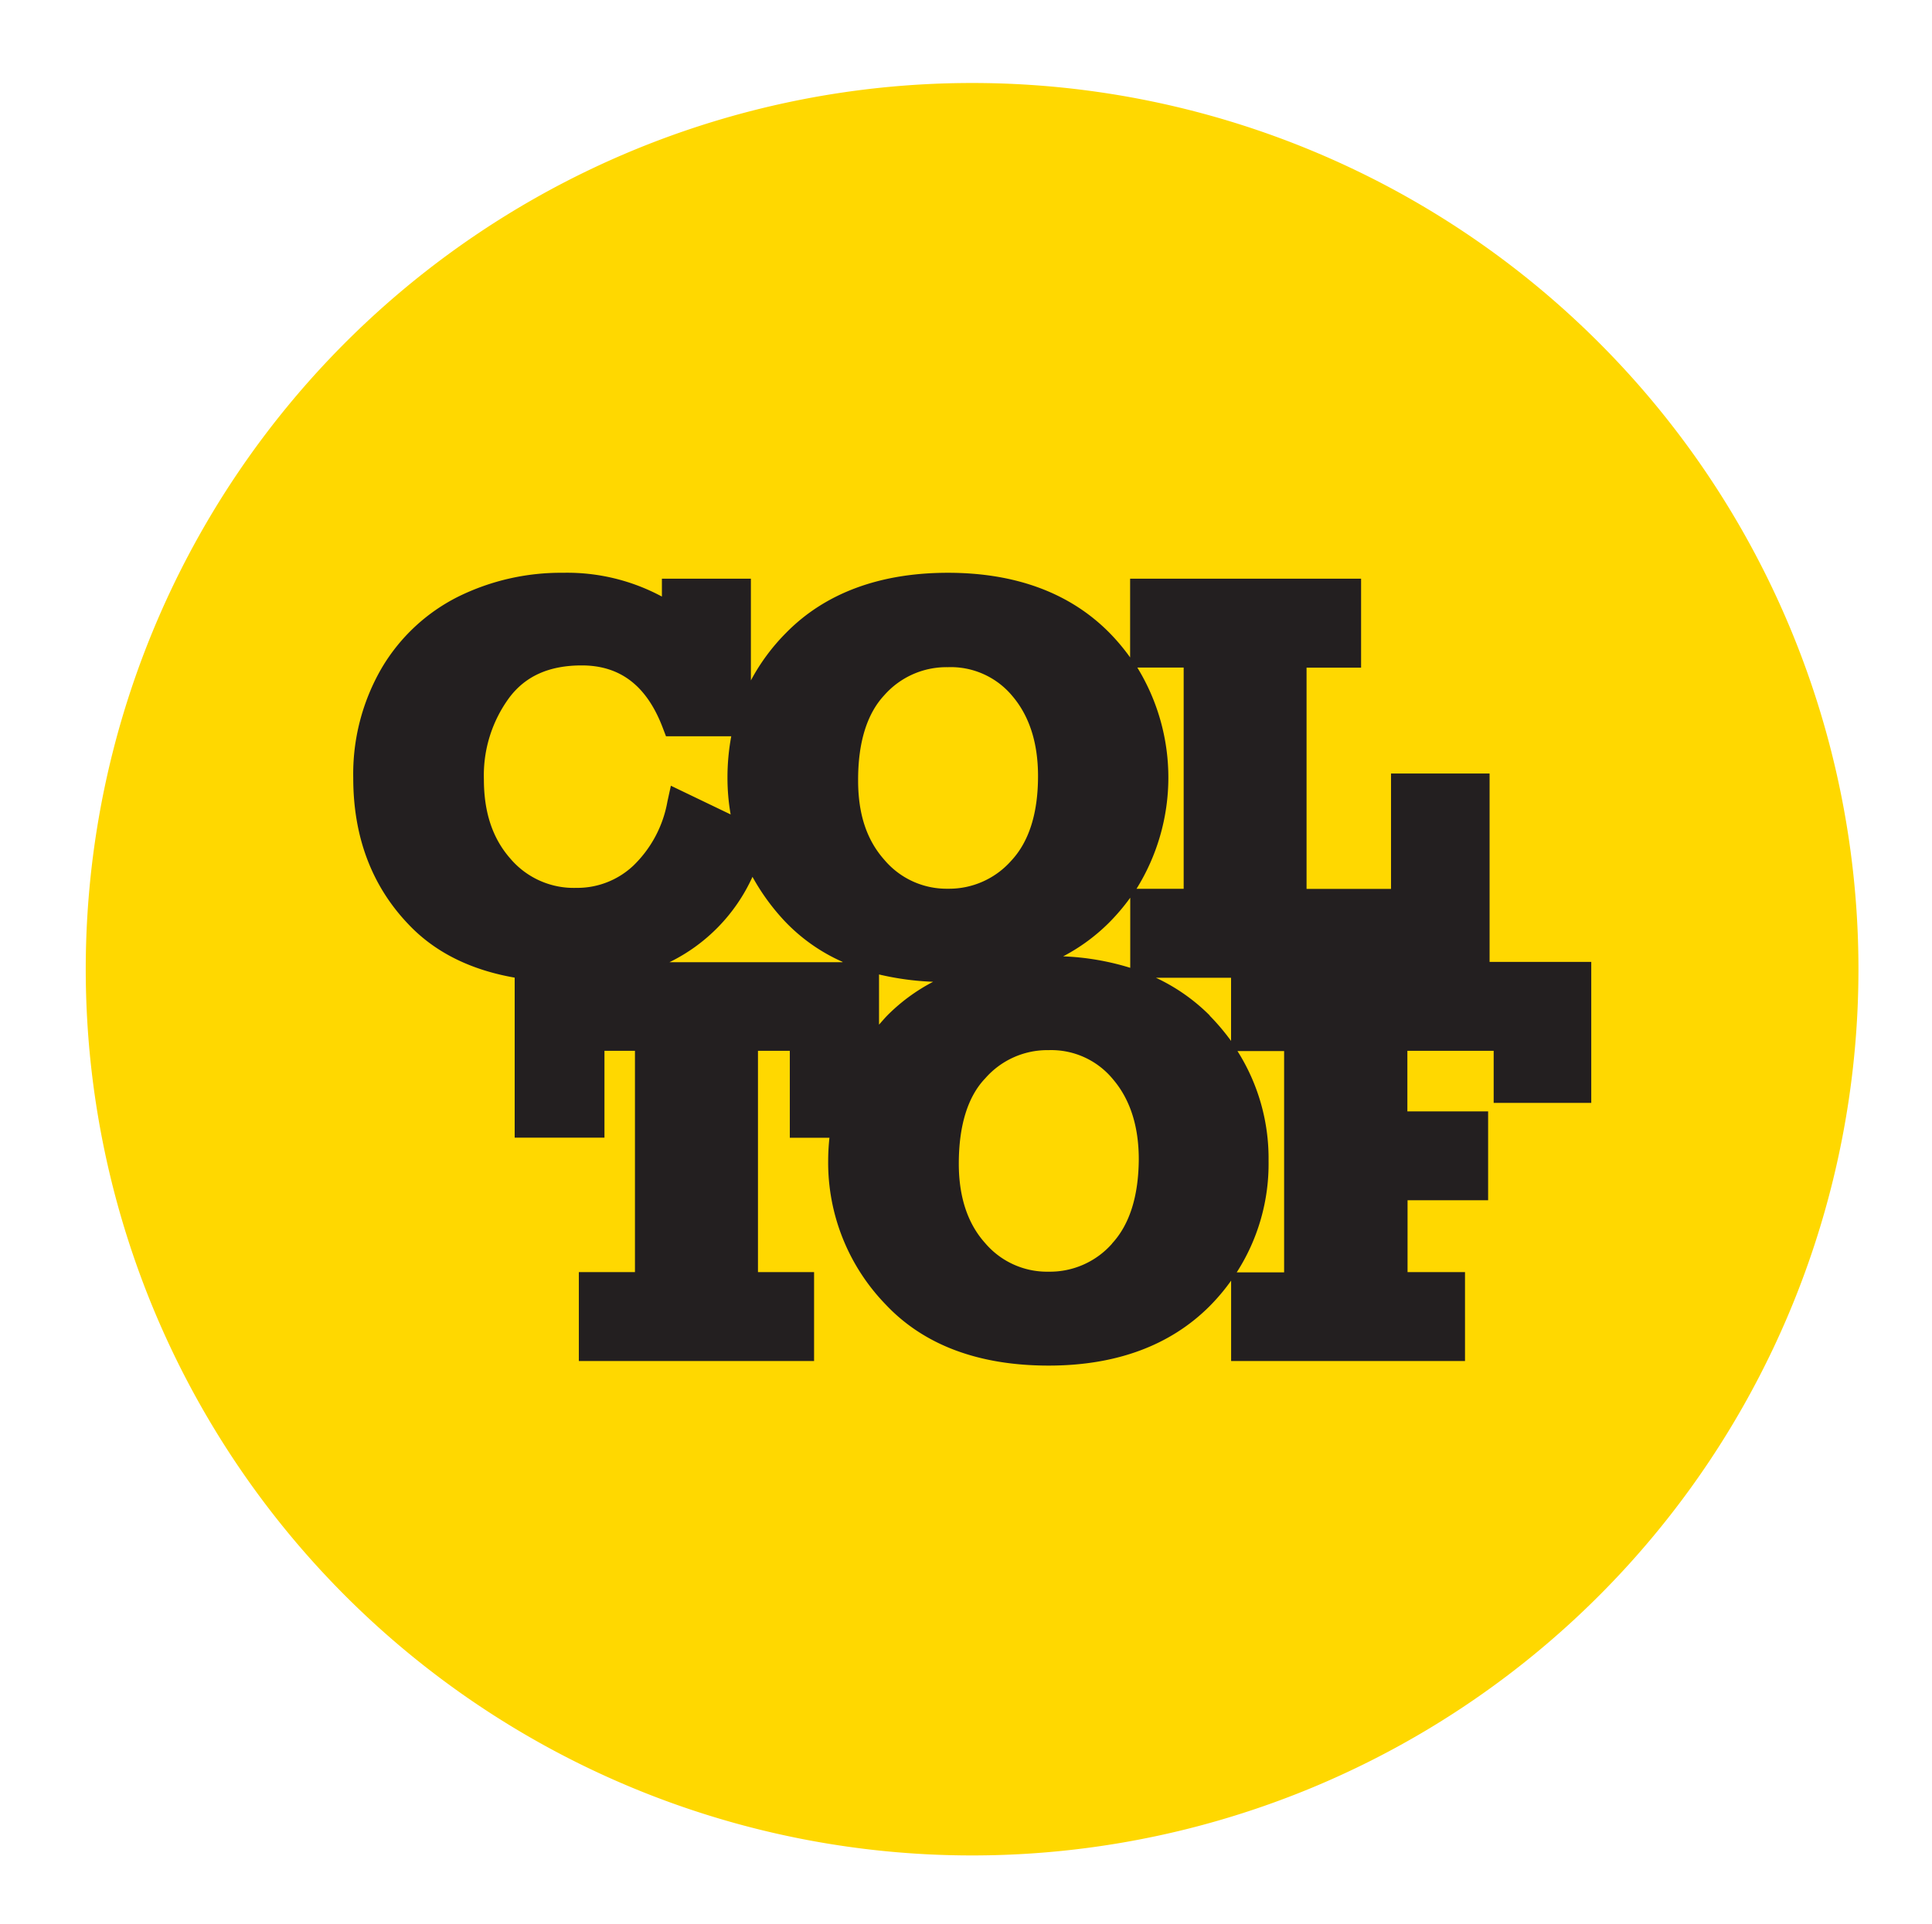
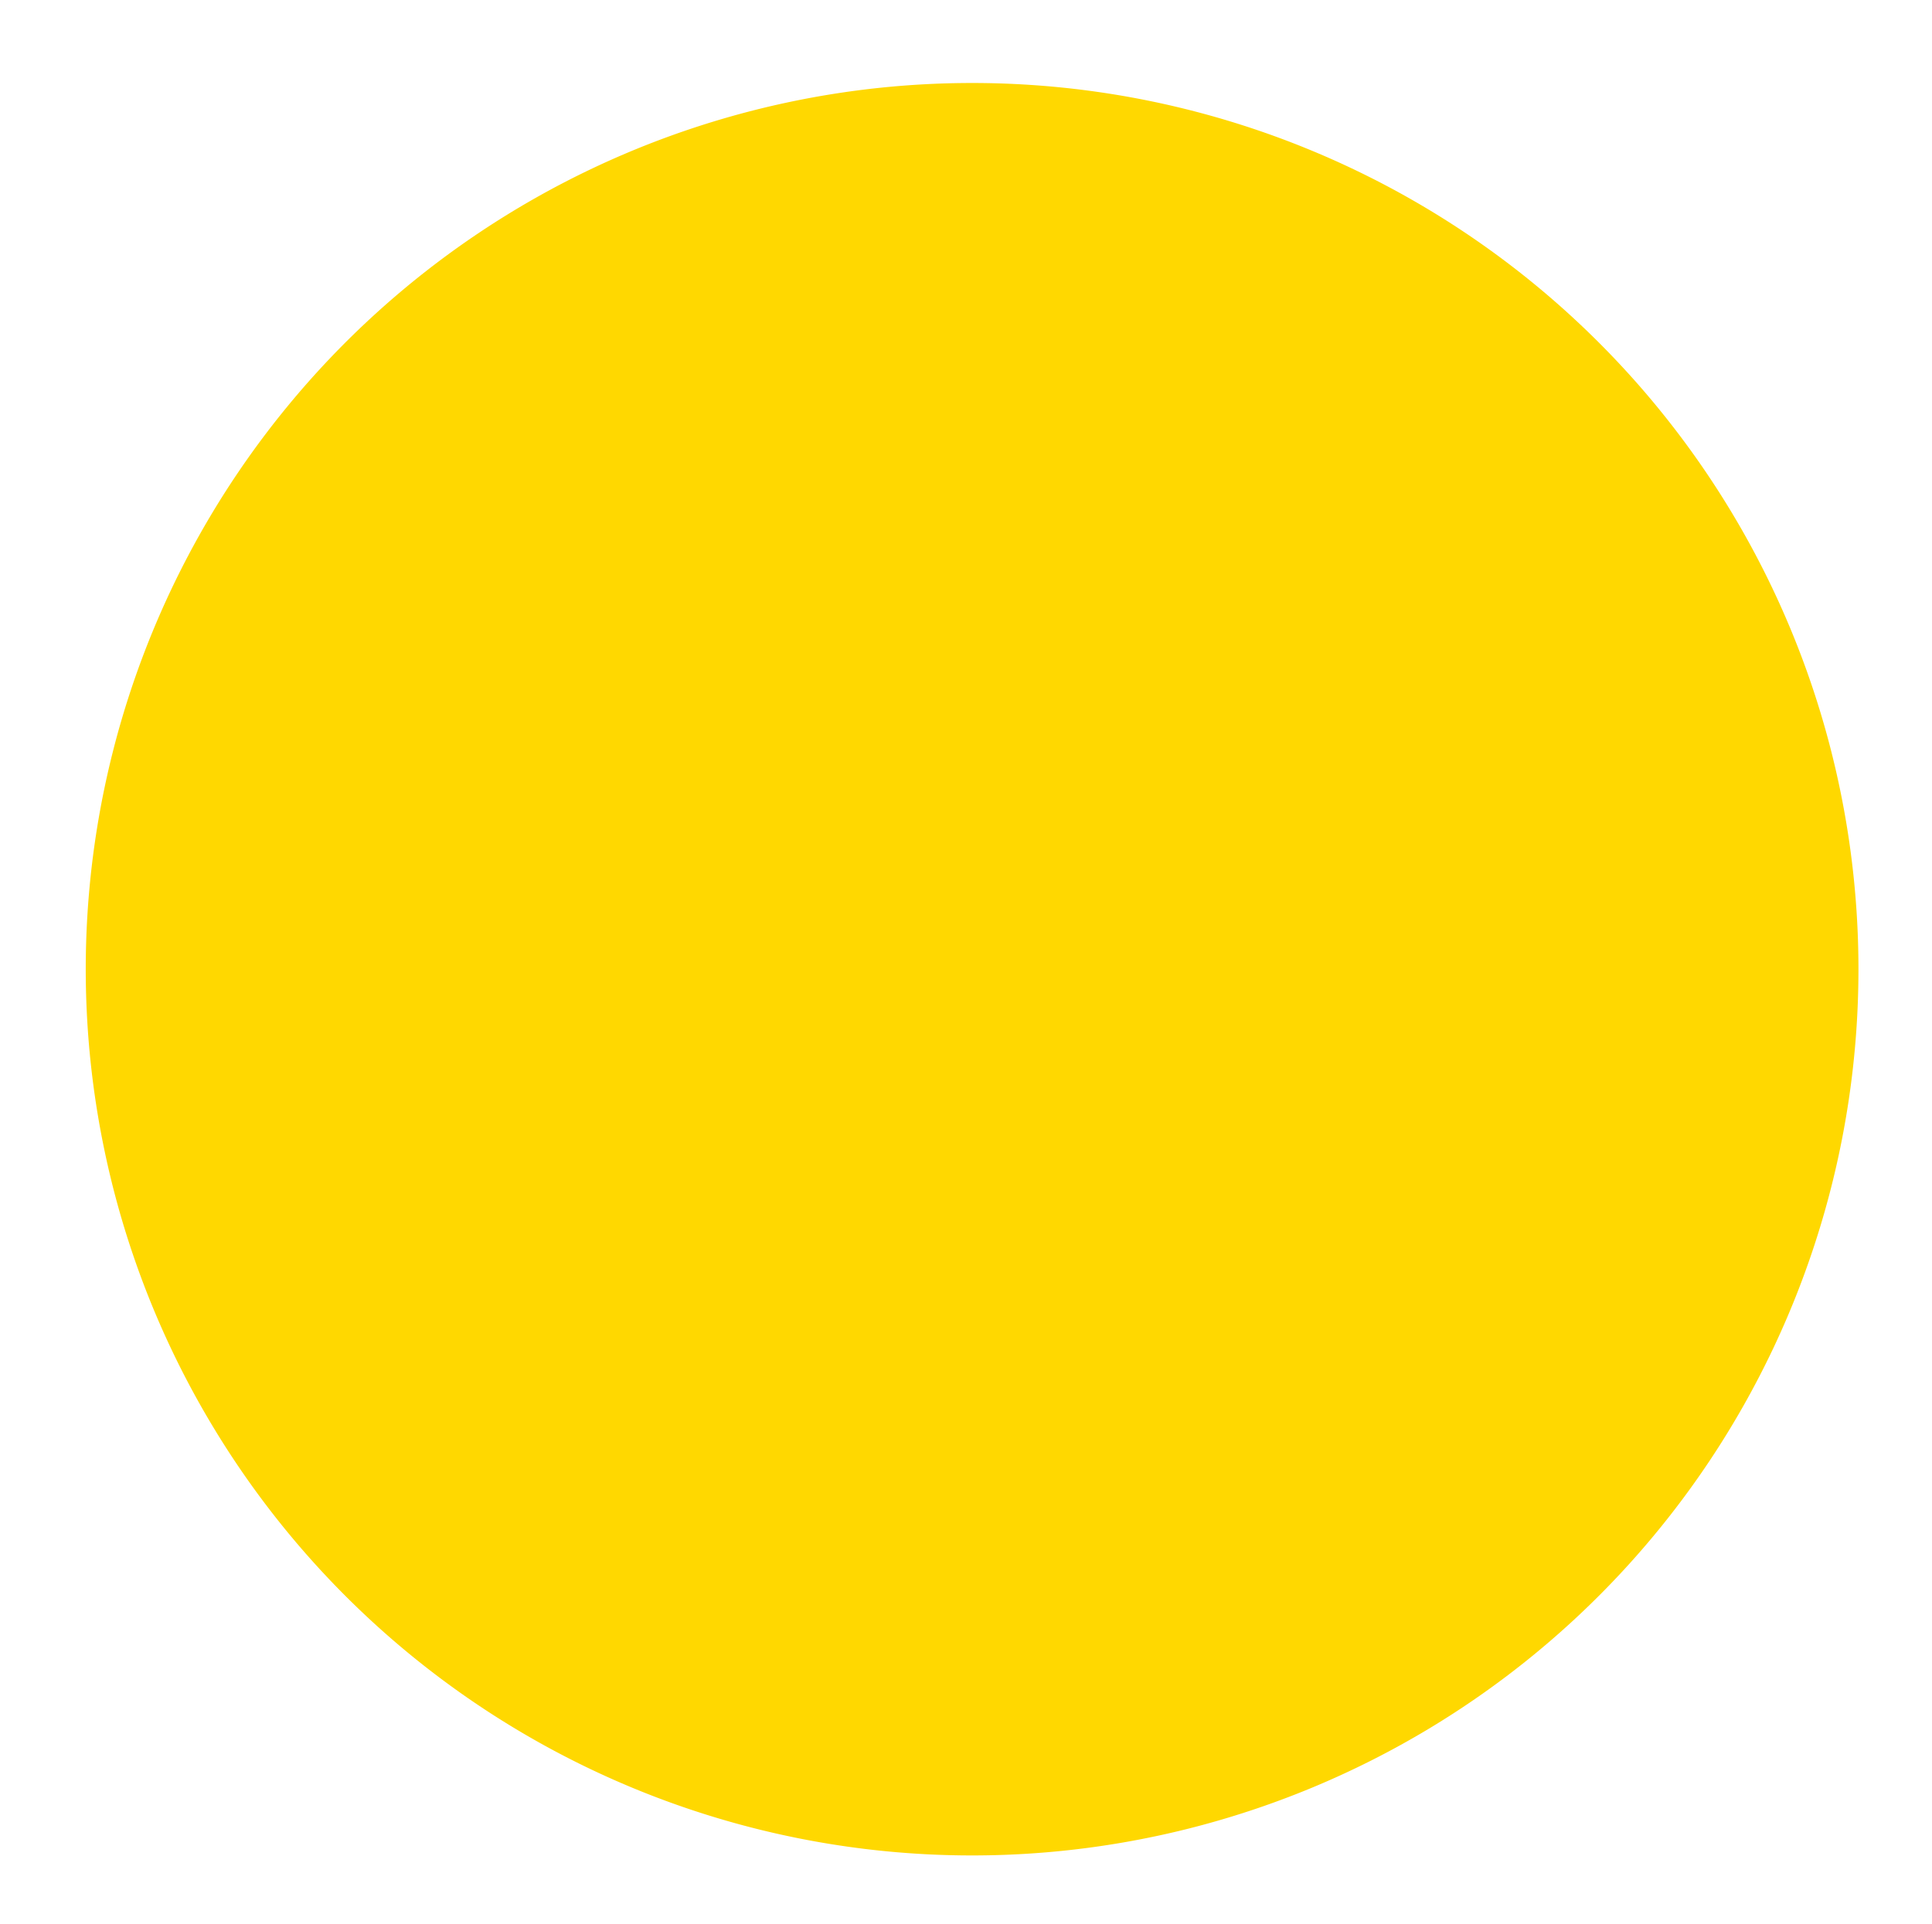
<svg xmlns="http://www.w3.org/2000/svg" id="Layer_1" data-name="Layer 1" viewBox="0 0 316.78 315.5">
  <defs>
    <style>.cls-1{fill:#ffd800;}.cls-2{fill:#231f20;}</style>
  </defs>
  <path class="cls-1" d="M304.72,158.94A145.33,145.33,0,1,1,159.39,13.61,145.32,145.32,0,0,1,304.72,158.94Z" />
-   <path class="cls-2" d="M244.24,157.74V126.85H228.08v18.92H214.23V109.49h8.94V94.9H185.3v12.91a33.91,33.91,0,0,0-3.45-4.1c-6.45-6.49-15.34-9.78-26.43-9.78s-20.08,3.3-26.49,9.81a33.26,33.26,0,0,0-5.81,7.84V94.9H108.53v2.93a32.79,32.79,0,0,0-16.23-3.9,38.07,38.07,0,0,0-17.12,3.89,30.31,30.31,0,0,0-12.61,11.76,34.57,34.57,0,0,0-4.65,18c0,9.59,3,17.64,9,23.94,4.32,4.6,10.19,7.53,17.47,8.8v26.24H99.11V172.32h5v36.29h-9.2v14.58h38.57V208.61h-9.2V172.32h5.22v14.26H136a35.91,35.91,0,0,0-.21,3.78,33.42,33.42,0,0,0,9.38,23.51c6.26,6.68,15.27,10.07,26.77,10.07,11.05,0,19.94-3.28,26.4-9.75a33.6,33.6,0,0,0,3.52-4.18v13.18h38.35V208.61h-9.42V196.83H244V182.25H230.76v-9.93h14.15v8.54h16V157.74ZM110,128.85l-.57,2.61a19.29,19.29,0,0,1-5.6,10.51,13.4,13.4,0,0,1-9.35,3.63,13.63,13.63,0,0,1-10.81-4.81c-2.91-3.31-4.33-7.58-4.33-13a21.5,21.5,0,0,1,4.17-13.39c2.67-3.55,6.56-5.28,11.88-5.28,6.33,0,10.68,3.36,13.29,10.26l.52,1.36H119.9a37,37,0,0,0-.62,6.82,34.81,34.81,0,0,0,.52,6ZM153,161a30.31,30.31,0,0,0-7.54,5.55c-.47.49-.9,1-1.33,1.48V159.8A46,46,0,0,0,153,161Zm29.36,42.92a13.58,13.58,0,0,1-10.41,4.62,13.32,13.32,0,0,1-10.44-4.71c-2.86-3.19-4.3-7.57-4.3-13,0-6.22,1.46-11,4.34-14a13.53,13.53,0,0,1,10.4-4.62,13.1,13.1,0,0,1,10.56,4.8c2.8,3.29,4.21,7.7,4.21,13.11C186.68,196.17,185.21,200.83,182.32,203.94Zm16-37.39a31.06,31.06,0,0,0-8.83-6.19h12.32V170.7A36.54,36.54,0,0,0,198.34,166.55Zm-4.28-57.06v36.28h-7.73a34.5,34.5,0,0,0,.13-36.28Zm-8.76,37.75v11.49a42.77,42.77,0,0,0-11-1.88,31,31,0,0,0,7.5-5.5A34.28,34.28,0,0,0,185.3,147.24ZM145,114a13.57,13.57,0,0,1,10.4-4.59A13.11,13.11,0,0,1,166,114.15c2.79,3.28,4.2,7.7,4.2,13.11,0,6.07-1.46,10.73-4.36,13.85a13.59,13.59,0,0,1-10.41,4.63A13.36,13.36,0,0,1,145,141c-2.89-3.25-4.3-7.5-4.3-13C140.68,121.78,142.14,117.06,145,114Zm-6.86,43.79H109.77a28.85,28.85,0,0,0,13.61-14,36,36,0,0,0,5.27,7.25A29.48,29.48,0,0,0,138.16,157.74ZM208,190.36a32.88,32.88,0,0,0-5.1-18h7.65v36.29h-7.77A32.89,32.89,0,0,0,208,190.36Z" />
</svg>